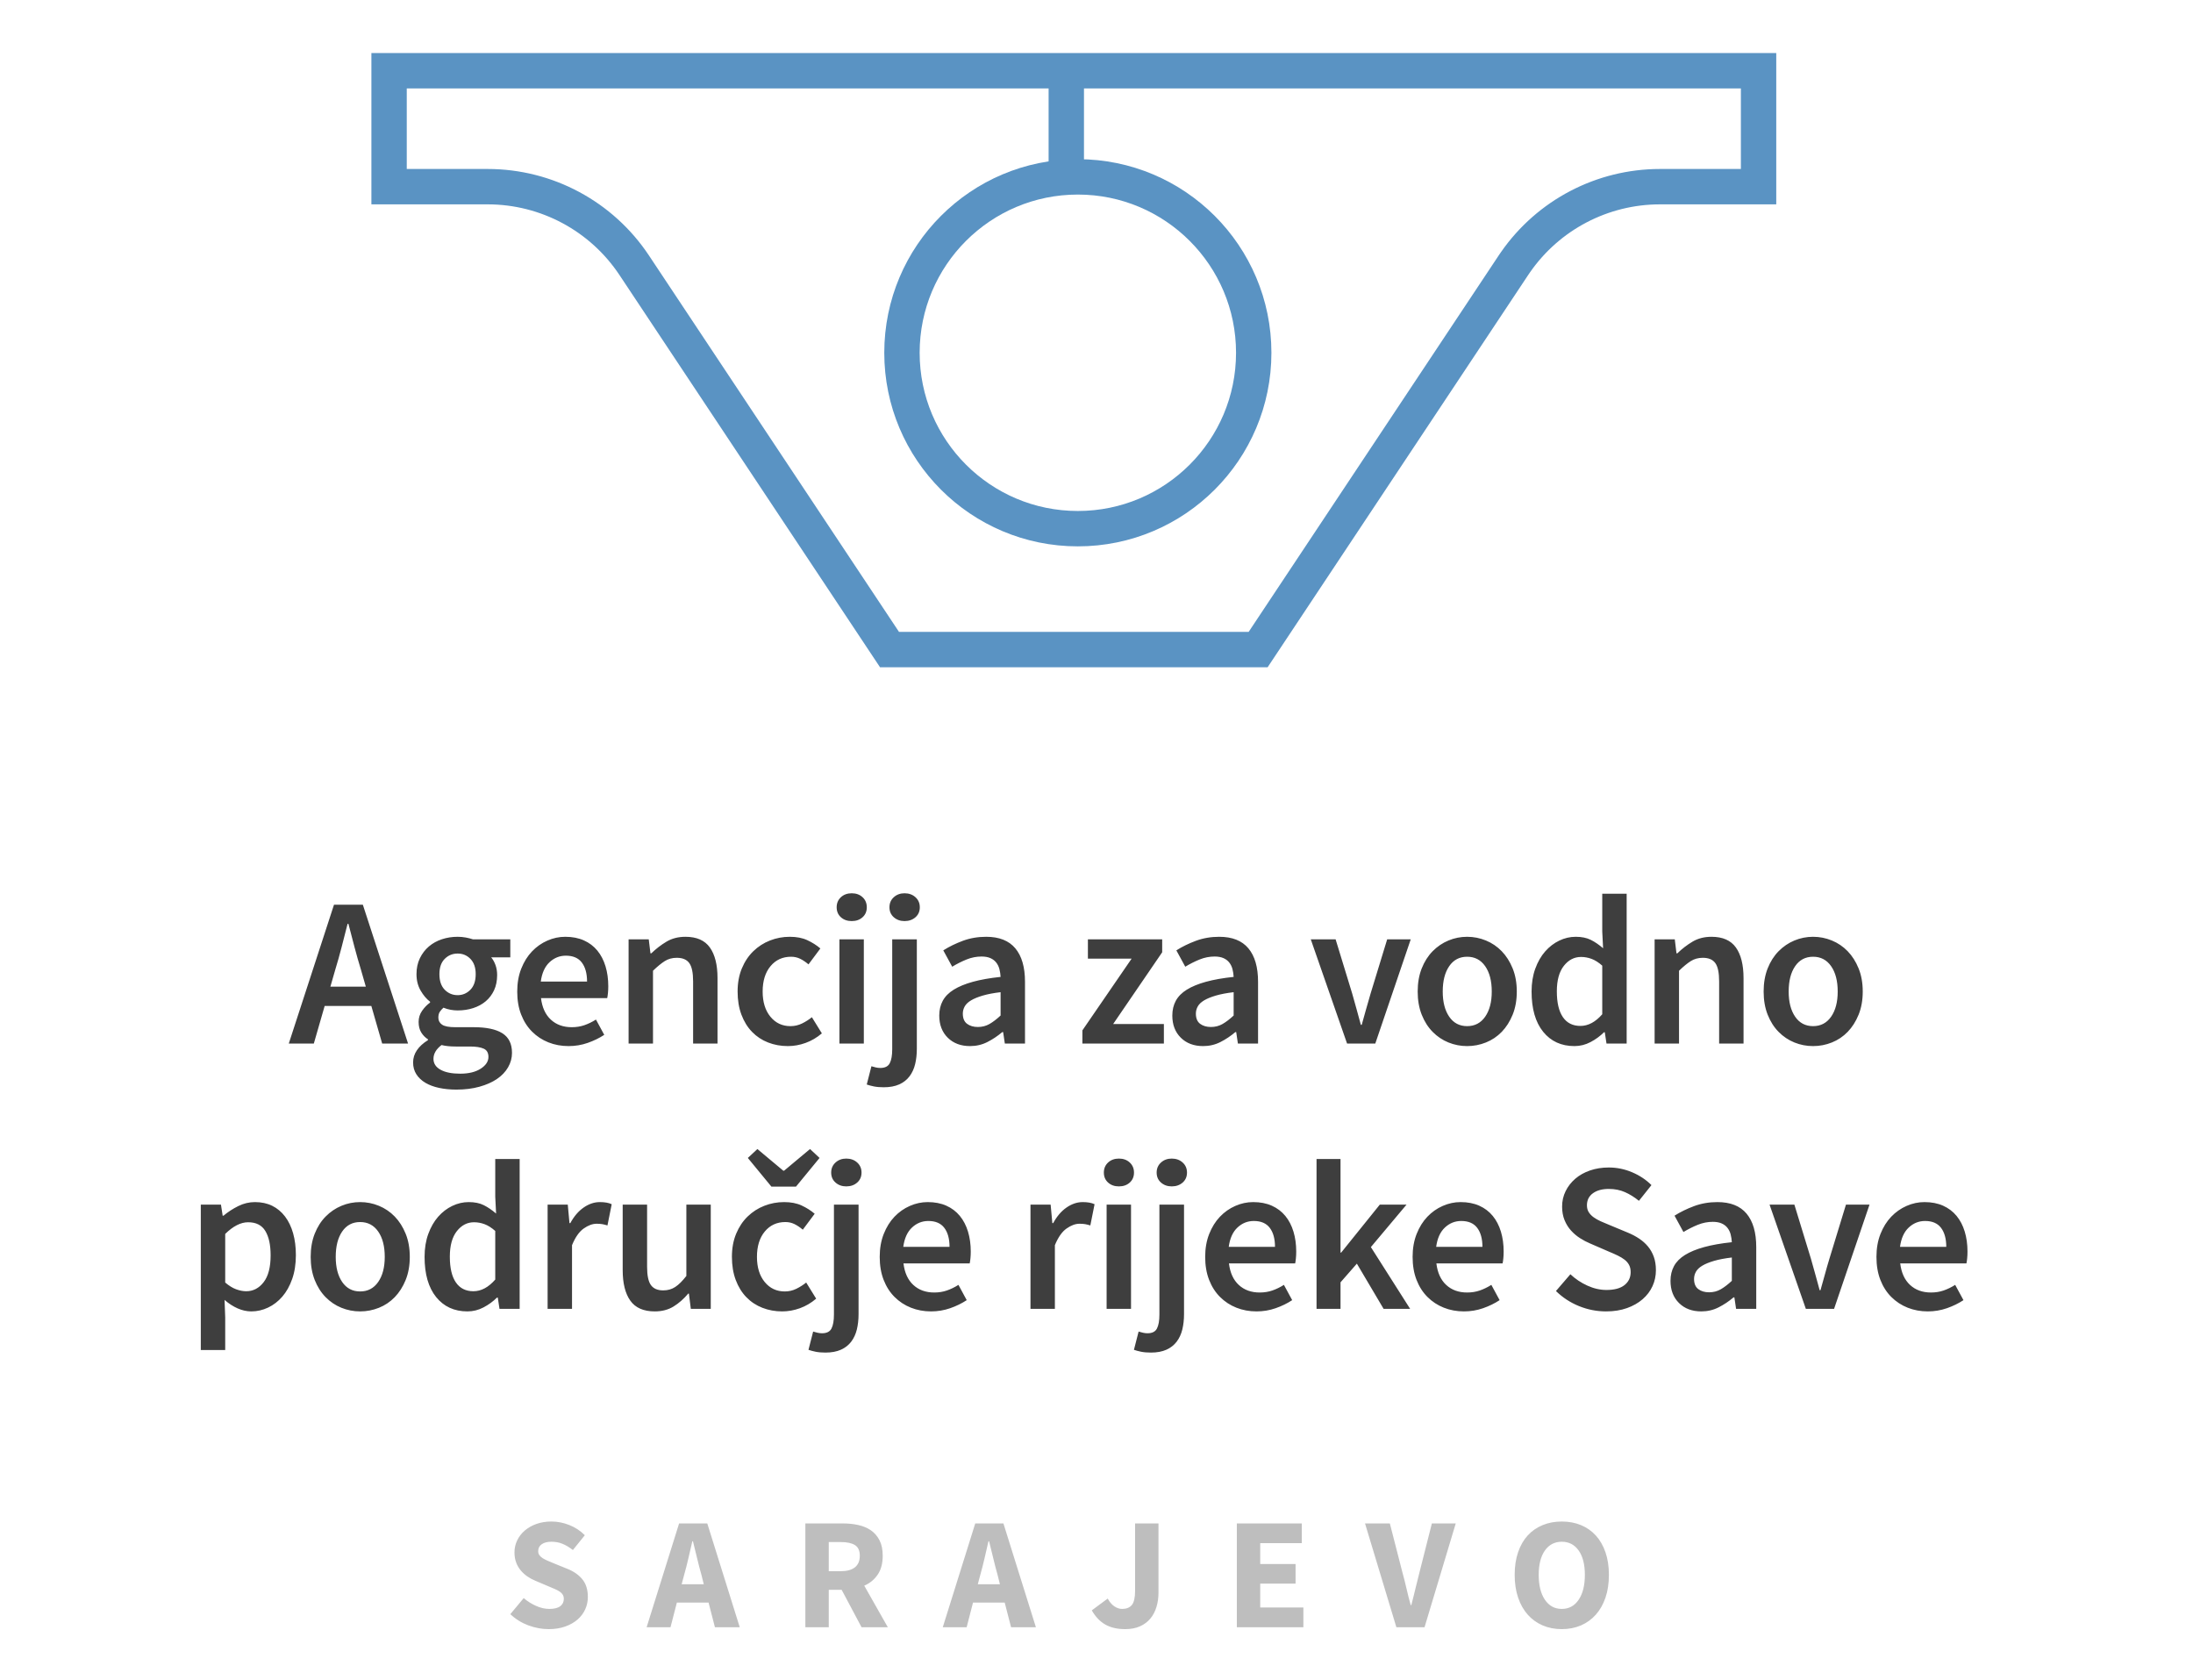
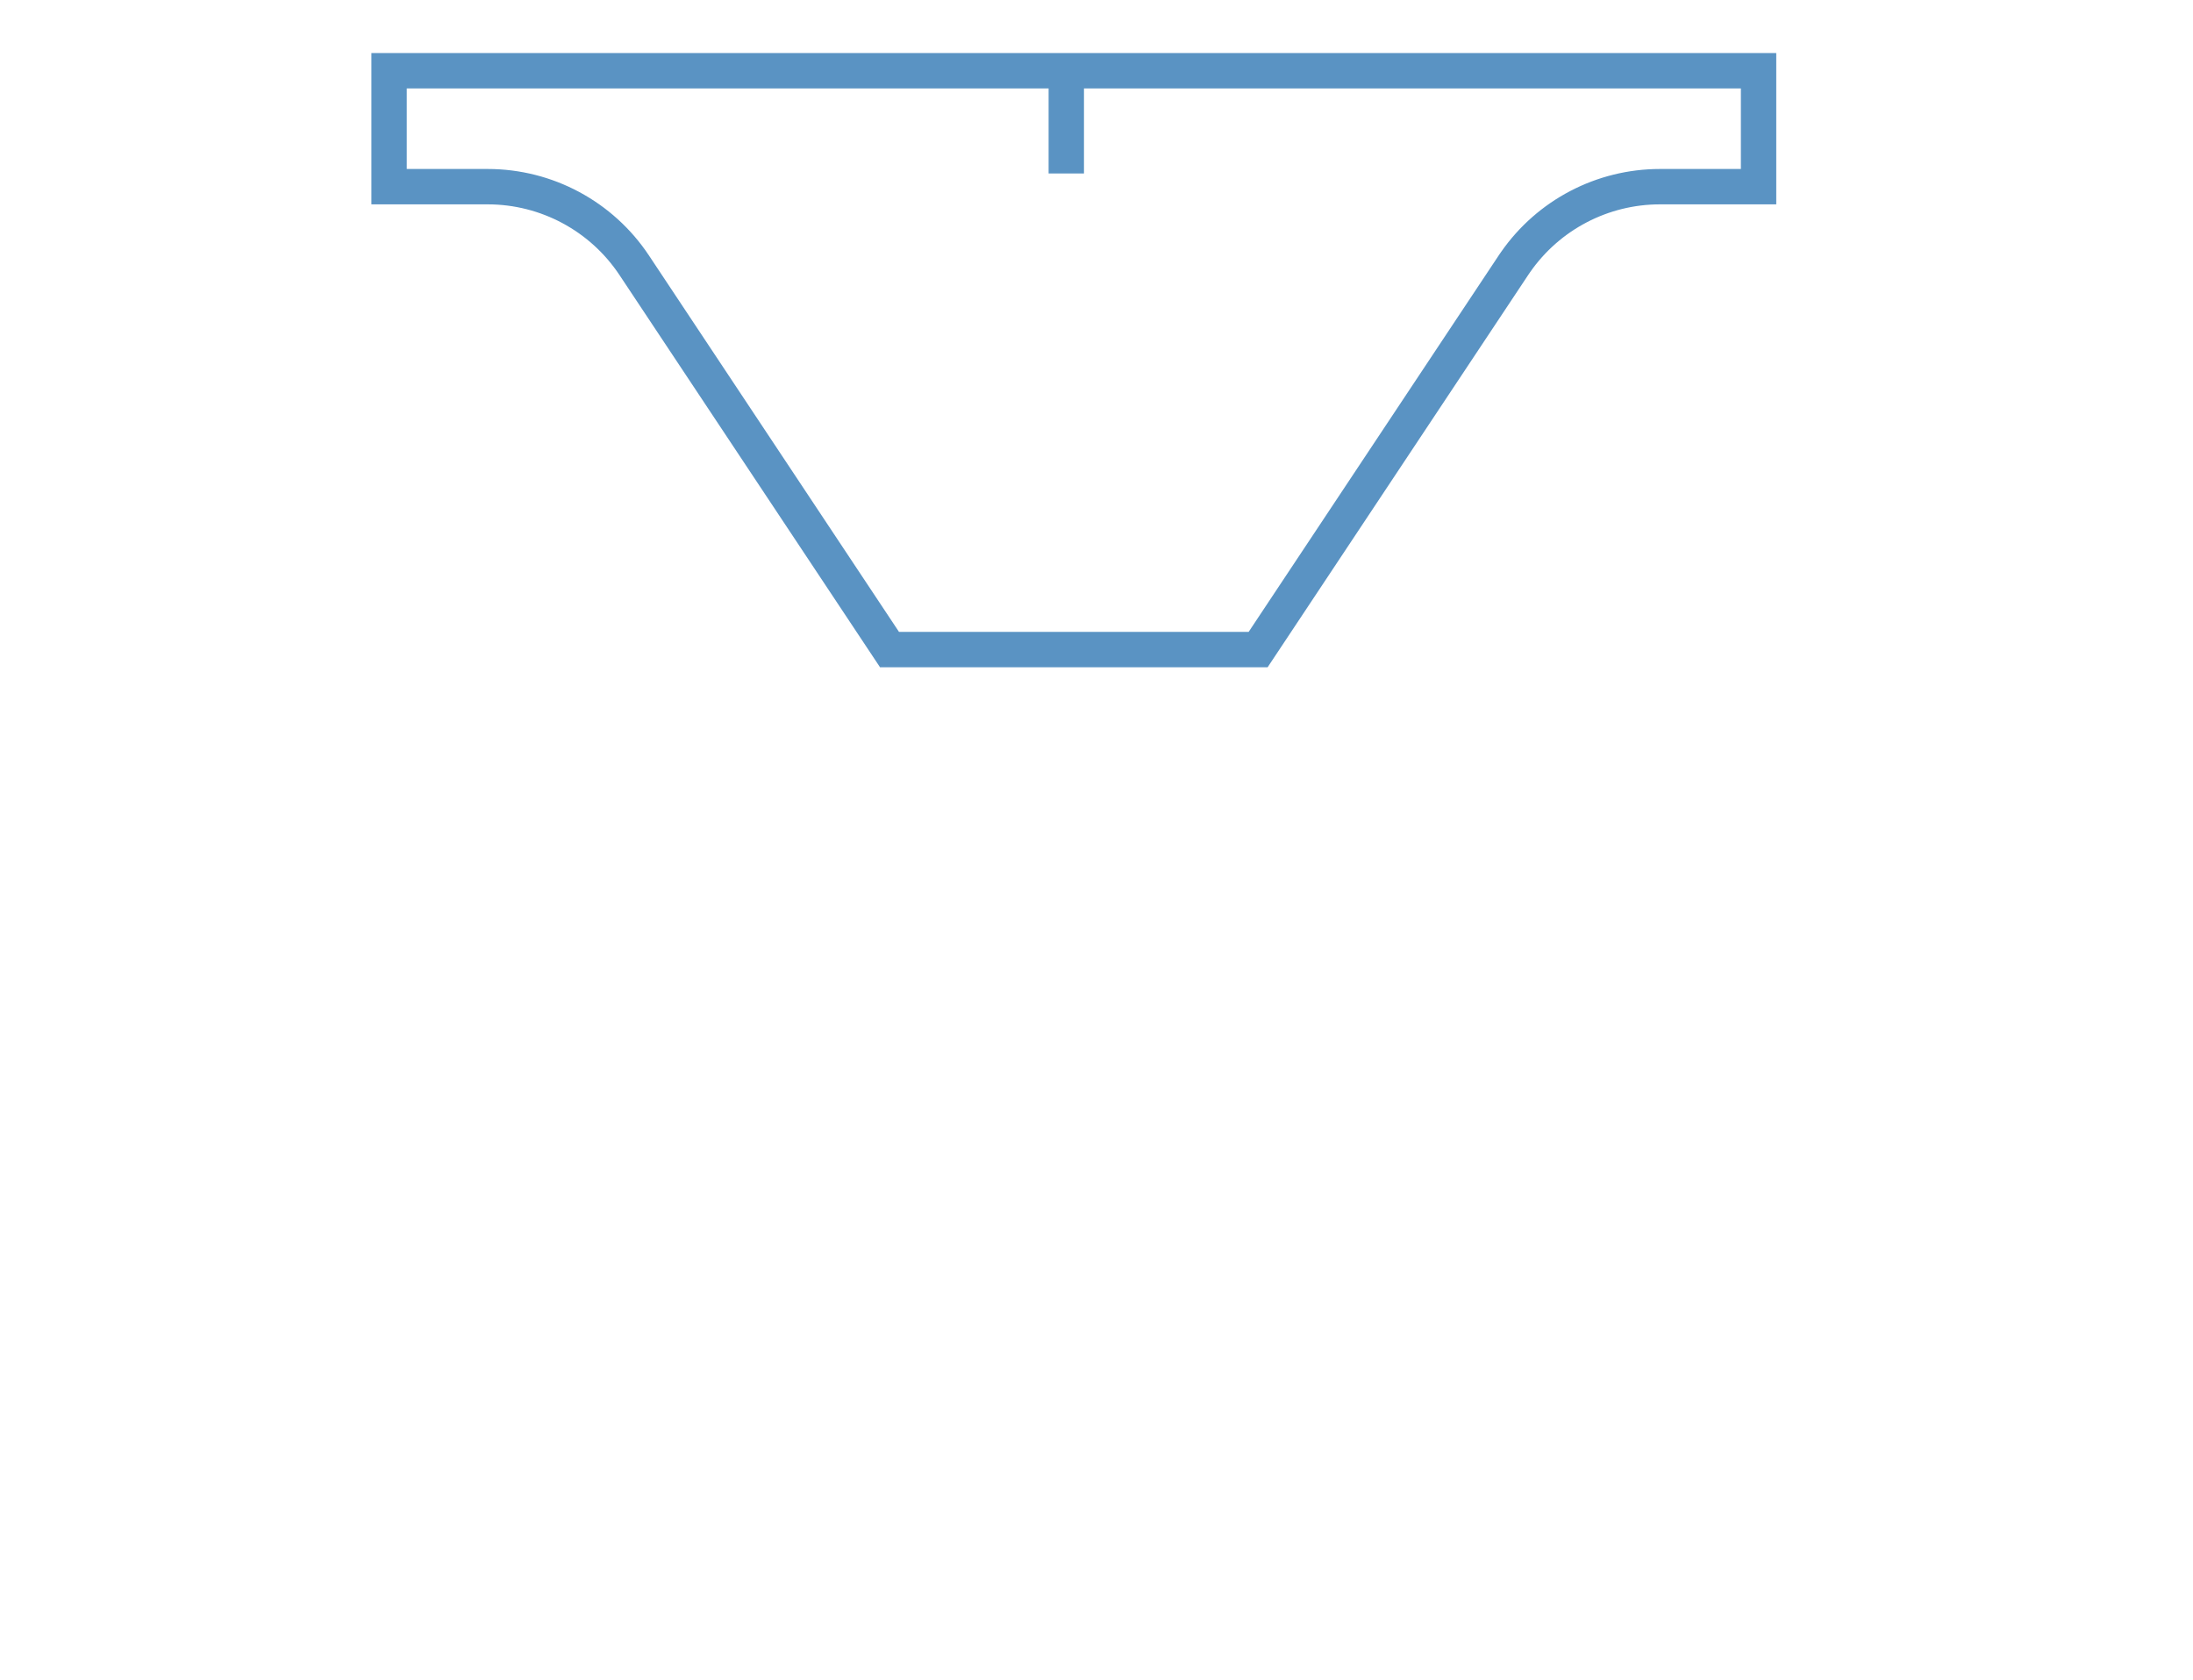
<svg xmlns="http://www.w3.org/2000/svg" width="124px" height="95px" viewBox="0 0 124 95" version="1.1">
  <title>Group 6</title>
  <g id="Page-1" stroke="none" stroke-width="1" fill="none" fill-rule="evenodd">
    <g id="Home-page" transform="translate(-451, -1204)">
      <g id="Group-6" transform="translate(451, 1204)">
-         <rect id="Rectangle" fill="#FFFFFF" x="0" y="0" width="124" height="95" />
        <g id="Logo-Lines-clean" transform="translate(22, 4)" stroke="#5A93C3" stroke-width="2">
-           <circle id="Oval" cx="38.945" cy="15.945" r="9.945" />
          <path d="M28.296,32.725 L13.86,10.996 C12.017,8.222 8.908,6.554 5.577,6.554 L0,6.554 L0,0 L77.436,0 L77.436,6.554 L71.859,6.554 C68.602,6.554 65.557,8.149 63.7,10.813 L63.575,10.996 L49.14,32.725 L28.296,32.725 Z M38.292,0 L38.292,5.806" id="Combined-Shape" />
        </g>
-         <path d="M17.745,59 L18.357,56.876 L20.997,56.876 L21.609,59 L23.073,59 L20.517,51.152 L18.885,51.152 L16.329,59 L17.745,59 Z M20.685,55.784 L18.681,55.784 L18.957,54.824 C19.085,54.408 19.205,53.982 19.317,53.546 C19.429,53.11 19.541,52.672 19.653,52.232 L19.653,52.232 L19.701,52.232 C19.813,52.664 19.927,53.1 20.043,53.54 C20.159,53.98 20.281,54.408 20.409,54.824 L20.409,54.824 L20.685,55.784 Z M25.806,61.604 C26.286,61.604 26.72,61.55 27.108,61.442 C27.496,61.334 27.826,61.188 28.098,61.004 C28.37,60.82 28.58,60.6 28.728,60.344 C28.876,60.088 28.95,59.816 28.95,59.528 C28.95,59.016 28.768,58.646 28.404,58.418 C28.04,58.19 27.502,58.076 26.79,58.076 L26.79,58.076 L25.746,58.076 C25.386,58.076 25.136,58.028 24.996,57.932 C24.856,57.836 24.786,57.704 24.786,57.536 C24.786,57.4 24.812,57.292 24.864,57.212 C24.916,57.132 24.986,57.052 25.074,56.972 C25.21,57.028 25.346,57.068 25.482,57.092 C25.618,57.116 25.75,57.128 25.878,57.128 C26.19,57.128 26.482,57.084 26.754,56.996 C27.026,56.908 27.262,56.78 27.462,56.612 C27.662,56.444 27.82,56.236 27.936,55.988 C28.052,55.74 28.11,55.452 28.11,55.124 C28.11,54.916 28.078,54.726 28.014,54.554 C27.95,54.382 27.87,54.24 27.774,54.128 L27.774,54.128 L28.854,54.128 L28.854,53.108 L26.742,53.108 C26.622,53.068 26.488,53.034 26.34,53.006 C26.192,52.978 26.038,52.964 25.878,52.964 C25.566,52.964 25.27,53.01 24.99,53.102 C24.71,53.194 24.464,53.33 24.252,53.51 C24.04,53.69 23.87,53.912 23.742,54.176 C23.614,54.44 23.55,54.74 23.55,55.076 C23.55,55.428 23.628,55.738 23.784,56.006 C23.94,56.274 24.118,56.484 24.318,56.636 L24.318,56.636 L24.318,56.684 C24.15,56.804 24,56.958 23.868,57.146 C23.736,57.334 23.67,57.544 23.67,57.776 C23.67,58.016 23.72,58.216 23.82,58.376 C23.92,58.536 24.046,58.664 24.198,58.76 L24.198,58.76 L24.198,58.808 C23.926,58.976 23.718,59.166 23.574,59.378 C23.43,59.59 23.358,59.82 23.358,60.068 C23.358,60.324 23.42,60.548 23.544,60.74 C23.668,60.932 23.838,61.092 24.054,61.22 C24.27,61.348 24.528,61.444 24.828,61.508 C25.128,61.572 25.454,61.604 25.806,61.604 Z M25.878,56.264 C25.59,56.264 25.346,56.162 25.146,55.958 C24.946,55.754 24.846,55.46 24.846,55.076 C24.846,54.7 24.946,54.412 25.146,54.212 C25.346,54.012 25.59,53.912 25.878,53.912 C26.166,53.912 26.408,54.014 26.604,54.218 C26.8,54.422 26.898,54.708 26.898,55.076 C26.898,55.46 26.798,55.754 26.598,55.958 C26.398,56.162 26.158,56.264 25.878,56.264 Z M26.022,60.704 C25.55,60.704 25.18,60.63 24.912,60.482 C24.644,60.334 24.51,60.128 24.51,59.864 C24.51,59.576 24.662,59.316 24.966,59.084 C25.182,59.14 25.45,59.168 25.77,59.168 L25.77,59.168 L26.574,59.168 C26.91,59.168 27.168,59.208 27.348,59.288 C27.528,59.368 27.618,59.524 27.618,59.756 C27.618,60.012 27.472,60.234 27.18,60.422 C26.888,60.61 26.502,60.704 26.022,60.704 Z M32.15,59.144 C32.526,59.144 32.886,59.084 33.23,58.964 C33.574,58.844 33.886,58.692 34.166,58.508 L34.166,58.508 L33.698,57.644 C33.482,57.78 33.264,57.886 33.044,57.962 C32.824,58.038 32.586,58.076 32.33,58.076 C31.85,58.076 31.456,57.934 31.148,57.65 C30.84,57.366 30.654,56.96 30.59,56.432 L30.59,56.432 L34.334,56.432 C34.35,56.36 34.364,56.264 34.376,56.144 C34.388,56.024 34.394,55.896 34.394,55.76 C34.394,55.352 34.342,54.976 34.238,54.632 C34.134,54.288 33.98,53.992 33.776,53.744 C33.572,53.496 33.318,53.304 33.014,53.168 C32.71,53.032 32.358,52.964 31.958,52.964 C31.614,52.964 31.278,53.036 30.95,53.18 C30.622,53.324 30.332,53.528 30.08,53.792 C29.828,54.056 29.626,54.38 29.474,54.764 C29.322,55.148 29.246,55.58 29.246,56.06 C29.246,56.548 29.32,56.982 29.468,57.362 C29.616,57.742 29.822,58.064 30.086,58.328 C30.35,58.592 30.658,58.794 31.01,58.934 C31.362,59.074 31.742,59.144 32.15,59.144 Z M33.194,55.496 L30.578,55.496 C30.642,55.016 30.806,54.652 31.07,54.404 C31.334,54.156 31.642,54.032 31.994,54.032 C32.402,54.032 32.704,54.162 32.9,54.422 C33.096,54.682 33.194,55.04 33.194,55.496 L33.194,55.496 Z M36.923,59 L36.923,54.884 C37.171,54.644 37.393,54.462 37.589,54.338 C37.785,54.214 38.011,54.152 38.267,54.152 C38.595,54.152 38.831,54.252 38.975,54.452 C39.119,54.652 39.191,54.996 39.191,55.484 L39.191,55.484 L39.191,59 L40.571,59 L40.571,55.304 C40.571,54.552 40.427,53.974 40.139,53.57 C39.851,53.166 39.391,52.964 38.759,52.964 C38.351,52.964 37.993,53.056 37.685,53.24 C37.377,53.424 37.091,53.644 36.827,53.9 L36.827,53.9 L36.779,53.9 L36.683,53.108 L35.543,53.108 L35.543,59 L36.923,59 Z M44.551,59.144 C44.887,59.144 45.221,59.084 45.553,58.964 C45.885,58.844 46.191,58.664 46.471,58.424 L46.471,58.424 L45.907,57.512 C45.739,57.648 45.553,57.766 45.349,57.866 C45.145,57.966 44.927,58.016 44.695,58.016 C44.231,58.016 43.853,57.838 43.561,57.482 C43.269,57.126 43.123,56.652 43.123,56.06 C43.123,55.46 43.271,54.982 43.567,54.626 C43.863,54.27 44.251,54.092 44.731,54.092 C44.915,54.092 45.085,54.13 45.241,54.206 C45.397,54.282 45.555,54.388 45.715,54.524 L45.715,54.524 L46.387,53.624 C46.171,53.44 45.925,53.284 45.649,53.156 C45.373,53.028 45.043,52.964 44.659,52.964 C44.267,52.964 43.893,53.034 43.537,53.174 C43.181,53.314 42.867,53.516 42.595,53.78 C42.323,54.044 42.107,54.368 41.947,54.752 C41.787,55.136 41.707,55.572 41.707,56.06 C41.707,56.548 41.779,56.984 41.923,57.368 C42.067,57.752 42.267,58.076 42.523,58.34 C42.779,58.604 43.081,58.804 43.429,58.94 C43.777,59.076 44.151,59.144 44.551,59.144 Z M48.16,52.076 C48.408,52.076 48.612,52.004 48.772,51.86 C48.932,51.716 49.012,51.528 49.012,51.296 C49.012,51.064 48.932,50.874 48.772,50.726 C48.612,50.578 48.408,50.504 48.16,50.504 C47.912,50.504 47.708,50.578 47.548,50.726 C47.388,50.874 47.308,51.064 47.308,51.296 C47.308,51.528 47.388,51.716 47.548,51.86 C47.708,52.004 47.912,52.076 48.16,52.076 Z M48.844,59 L48.844,53.108 L47.464,53.108 L47.464,59 L48.844,59 Z M51.145,52.076 C51.393,52.076 51.599,52.004 51.763,51.86 C51.927,51.716 52.009,51.528 52.009,51.296 C52.009,51.064 51.927,50.874 51.763,50.726 C51.599,50.578 51.393,50.504 51.145,50.504 C50.905,50.504 50.703,50.578 50.539,50.726 C50.375,50.874 50.293,51.064 50.293,51.296 C50.293,51.528 50.375,51.716 50.539,51.86 C50.703,52.004 50.905,52.076 51.145,52.076 Z M49.969,61.472 C50.313,61.472 50.605,61.418 50.845,61.31 C51.085,61.202 51.279,61.05 51.427,60.854 C51.575,60.658 51.681,60.428 51.745,60.164 C51.809,59.9 51.841,59.612 51.841,59.3 L51.841,59.3 L51.841,53.108 L50.449,53.108 L50.449,59.324 C50.449,59.668 50.403,59.93 50.311,60.11 C50.219,60.29 50.041,60.38 49.777,60.38 C49.689,60.38 49.603,60.37 49.519,60.35 C49.435,60.33 49.353,60.308 49.273,60.284 L49.273,60.284 L49.009,61.316 C49.121,61.356 49.255,61.392 49.411,61.424 C49.567,61.456 49.753,61.472 49.969,61.472 Z M54.849,59.144 C55.201,59.144 55.527,59.068 55.827,58.916 C56.127,58.764 56.409,58.576 56.673,58.352 L56.673,58.352 L56.721,58.352 L56.817,59 L57.957,59 L57.957,55.508 C57.957,54.684 57.775,54.054 57.411,53.618 C57.047,53.182 56.497,52.964 55.761,52.964 C55.289,52.964 54.849,53.04 54.441,53.192 C54.033,53.344 53.665,53.524 53.337,53.732 L53.337,53.732 L53.841,54.656 C54.105,54.496 54.375,54.36 54.651,54.248 C54.927,54.136 55.209,54.08 55.497,54.08 C55.697,54.08 55.865,54.11 56.001,54.17 C56.137,54.23 56.247,54.314 56.331,54.422 C56.415,54.53 56.475,54.654 56.511,54.794 C56.547,54.934 56.569,55.08 56.577,55.232 C55.969,55.296 55.447,55.388 55.011,55.508 C54.575,55.628 54.215,55.776 53.931,55.952 C53.647,56.128 53.439,56.338 53.307,56.582 C53.175,56.826 53.109,57.104 53.109,57.416 C53.109,57.936 53.269,58.354 53.589,58.67 C53.909,58.986 54.329,59.144 54.849,59.144 Z M55.293,58.064 C55.045,58.064 54.841,58.004 54.681,57.884 C54.521,57.764 54.441,57.572 54.441,57.308 C54.441,57.164 54.477,57.028 54.549,56.9 C54.621,56.772 54.741,56.658 54.909,56.558 C55.077,56.458 55.297,56.368 55.569,56.288 C55.841,56.208 56.177,56.144 56.577,56.096 L56.577,56.096 L56.577,57.416 C56.353,57.624 56.143,57.784 55.947,57.896 C55.751,58.008 55.533,58.064 55.293,58.064 Z M65.81,59 L65.81,57.896 L62.942,57.896 L65.714,53.84 L65.714,53.108 L61.514,53.108 L61.514,54.2 L63.986,54.2 L61.202,58.256 L61.202,59 L65.81,59 Z M68.027,59.144 C68.379,59.144 68.705,59.068 69.005,58.916 C69.305,58.764 69.587,58.576 69.851,58.352 L69.851,58.352 L69.899,58.352 L69.995,59 L71.135,59 L71.135,55.508 C71.135,54.684 70.953,54.054 70.589,53.618 C70.225,53.182 69.675,52.964 68.939,52.964 C68.467,52.964 68.027,53.04 67.619,53.192 C67.211,53.344 66.843,53.524 66.515,53.732 L66.515,53.732 L67.019,54.656 C67.283,54.496 67.553,54.36 67.829,54.248 C68.105,54.136 68.387,54.08 68.675,54.08 C68.875,54.08 69.043,54.11 69.179,54.17 C69.315,54.23 69.425,54.314 69.509,54.422 C69.593,54.53 69.653,54.654 69.689,54.794 C69.725,54.934 69.747,55.08 69.755,55.232 C69.147,55.296 68.625,55.388 68.189,55.508 C67.753,55.628 67.393,55.776 67.109,55.952 C66.825,56.128 66.617,56.338 66.485,56.582 C66.353,56.826 66.287,57.104 66.287,57.416 C66.287,57.936 66.447,58.354 66.767,58.67 C67.087,58.986 67.507,59.144 68.027,59.144 Z M68.471,58.064 C68.223,58.064 68.019,58.004 67.859,57.884 C67.699,57.764 67.619,57.572 67.619,57.308 C67.619,57.164 67.655,57.028 67.727,56.9 C67.799,56.772 67.919,56.658 68.087,56.558 C68.255,56.458 68.475,56.368 68.747,56.288 C69.019,56.208 69.355,56.144 69.755,56.096 L69.755,56.096 L69.755,57.416 C69.531,57.624 69.321,57.784 69.125,57.896 C68.929,58.008 68.711,58.064 68.471,58.064 Z M77.764,59 L79.768,53.108 L78.436,53.108 L77.5,56.168 C77.412,56.456 77.328,56.748 77.248,57.044 C77.168,57.34 77.084,57.64 76.996,57.944 L76.996,57.944 L76.948,57.944 C76.868,57.64 76.786,57.34 76.702,57.044 C76.618,56.748 76.536,56.456 76.456,56.168 L76.456,56.168 L75.52,53.108 L74.116,53.108 L76.168,59 L77.764,59 Z M82.957,59.144 C83.325,59.144 83.679,59.076 84.019,58.94 C84.359,58.804 84.657,58.604 84.913,58.34 C85.169,58.076 85.375,57.752 85.531,57.368 C85.687,56.984 85.765,56.548 85.765,56.06 C85.765,55.572 85.687,55.136 85.531,54.752 C85.375,54.368 85.169,54.044 84.913,53.78 C84.657,53.516 84.359,53.314 84.019,53.174 C83.679,53.034 83.325,52.964 82.957,52.964 C82.589,52.964 82.237,53.034 81.901,53.174 C81.565,53.314 81.267,53.516 81.007,53.78 C80.747,54.044 80.541,54.368 80.389,54.752 C80.237,55.136 80.161,55.572 80.161,56.06 C80.161,56.548 80.237,56.984 80.389,57.368 C80.541,57.752 80.747,58.076 81.007,58.34 C81.267,58.604 81.565,58.804 81.901,58.94 C82.237,59.076 82.589,59.144 82.957,59.144 Z M82.957,58.016 C82.525,58.016 82.187,57.838 81.943,57.482 C81.699,57.126 81.577,56.652 81.577,56.06 C81.577,55.46 81.699,54.982 81.943,54.626 C82.187,54.27 82.525,54.092 82.957,54.092 C83.389,54.092 83.729,54.27 83.977,54.626 C84.225,54.982 84.349,55.46 84.349,56.06 C84.349,56.652 84.225,57.126 83.977,57.482 C83.729,57.838 83.389,58.016 82.957,58.016 Z M89.025,59.144 C89.345,59.144 89.649,59.068 89.937,58.916 C90.225,58.764 90.477,58.58 90.693,58.364 L90.693,58.364 L90.741,58.364 L90.837,59 L91.977,59 L91.977,50.528 L90.597,50.528 L90.597,52.664 L90.645,53.612 C90.413,53.412 90.181,53.254 89.949,53.138 C89.717,53.022 89.433,52.964 89.097,52.964 C88.777,52.964 88.467,53.036 88.167,53.18 C87.867,53.324 87.601,53.528 87.369,53.792 C87.137,54.056 86.951,54.38 86.811,54.764 C86.671,55.148 86.601,55.58 86.601,56.06 C86.601,57.036 86.819,57.794 87.255,58.334 C87.691,58.874 88.281,59.144 89.025,59.144 Z M89.361,58.004 C88.929,58.004 88.599,57.838 88.371,57.506 C88.143,57.174 88.029,56.688 88.029,56.048 C88.029,55.424 88.161,54.944 88.425,54.608 C88.689,54.272 89.013,54.104 89.397,54.104 C89.597,54.104 89.795,54.14 89.991,54.212 C90.187,54.284 90.389,54.412 90.597,54.596 L90.597,54.596 L90.597,57.344 C90.213,57.784 89.801,58.004 89.361,58.004 Z M94.938,59 L94.938,54.884 C95.186,54.644 95.408,54.462 95.604,54.338 C95.8,54.214 96.026,54.152 96.282,54.152 C96.61,54.152 96.846,54.252 96.99,54.452 C97.134,54.652 97.206,54.996 97.206,55.484 L97.206,55.484 L97.206,59 L98.586,59 L98.586,55.304 C98.586,54.552 98.442,53.974 98.154,53.57 C97.866,53.166 97.406,52.964 96.774,52.964 C96.366,52.964 96.008,53.056 95.7,53.24 C95.392,53.424 95.106,53.644 94.842,53.9 L94.842,53.9 L94.794,53.9 L94.698,53.108 L93.558,53.108 L93.558,59 L94.938,59 Z M102.518,59.144 C102.886,59.144 103.24,59.076 103.58,58.94 C103.92,58.804 104.218,58.604 104.474,58.34 C104.73,58.076 104.936,57.752 105.092,57.368 C105.248,56.984 105.326,56.548 105.326,56.06 C105.326,55.572 105.248,55.136 105.092,54.752 C104.936,54.368 104.73,54.044 104.474,53.78 C104.218,53.516 103.92,53.314 103.58,53.174 C103.24,53.034 102.886,52.964 102.518,52.964 C102.15,52.964 101.798,53.034 101.462,53.174 C101.126,53.314 100.828,53.516 100.568,53.78 C100.308,54.044 100.102,54.368 99.95,54.752 C99.798,55.136 99.722,55.572 99.722,56.06 C99.722,56.548 99.798,56.984 99.95,57.368 C100.102,57.752 100.308,58.076 100.568,58.34 C100.828,58.604 101.126,58.804 101.462,58.94 C101.798,59.076 102.15,59.144 102.518,59.144 Z M102.518,58.016 C102.086,58.016 101.748,57.838 101.504,57.482 C101.26,57.126 101.138,56.652 101.138,56.06 C101.138,55.46 101.26,54.982 101.504,54.626 C101.748,54.27 102.086,54.092 102.518,54.092 C102.95,54.092 103.29,54.27 103.538,54.626 C103.786,54.982 103.91,55.46 103.91,56.06 C103.91,56.652 103.786,57.126 103.538,57.482 C103.29,57.838 102.95,58.016 102.518,58.016 Z M12.734,76.328 L12.734,74.48 L12.698,73.496 C12.938,73.704 13.186,73.864 13.442,73.976 C13.698,74.088 13.954,74.144 14.21,74.144 C14.538,74.144 14.854,74.072 15.158,73.928 C15.462,73.784 15.73,73.578 15.962,73.31 C16.194,73.042 16.38,72.71 16.52,72.314 C16.66,71.918 16.73,71.468 16.73,70.964 C16.73,70.508 16.678,70.096 16.574,69.728 C16.47,69.36 16.318,69.044 16.118,68.78 C15.918,68.516 15.676,68.314 15.392,68.174 C15.108,68.034 14.782,67.964 14.414,67.964 C14.086,67.964 13.77,68.04 13.466,68.192 C13.162,68.344 12.886,68.524 12.638,68.732 L12.638,68.732 L12.59,68.732 L12.494,68.108 L11.354,68.108 L11.354,76.328 L12.734,76.328 Z M13.922,73.004 C13.746,73.004 13.558,72.968 13.358,72.896 C13.158,72.824 12.95,72.696 12.734,72.512 L12.734,72.512 L12.734,69.764 C13.182,69.324 13.614,69.104 14.03,69.104 C14.478,69.104 14.802,69.268 15.002,69.596 C15.202,69.924 15.302,70.384 15.302,70.976 C15.302,71.648 15.17,72.154 14.906,72.494 C14.642,72.834 14.314,73.004 13.922,73.004 Z M20.363,74.144 C20.731,74.144 21.085,74.076 21.425,73.94 C21.765,73.804 22.063,73.604 22.319,73.34 C22.575,73.076 22.781,72.752 22.937,72.368 C23.093,71.984 23.171,71.548 23.171,71.06 C23.171,70.572 23.093,70.136 22.937,69.752 C22.781,69.368 22.575,69.044 22.319,68.78 C22.063,68.516 21.765,68.314 21.425,68.174 C21.085,68.034 20.731,67.964 20.363,67.964 C19.995,67.964 19.643,68.034 19.307,68.174 C18.971,68.314 18.673,68.516 18.413,68.78 C18.153,69.044 17.947,69.368 17.795,69.752 C17.643,70.136 17.567,70.572 17.567,71.06 C17.567,71.548 17.643,71.984 17.795,72.368 C17.947,72.752 18.153,73.076 18.413,73.34 C18.673,73.604 18.971,73.804 19.307,73.94 C19.643,74.076 19.995,74.144 20.363,74.144 Z M20.363,73.016 C19.931,73.016 19.593,72.838 19.349,72.482 C19.105,72.126 18.983,71.652 18.983,71.06 C18.983,70.46 19.105,69.982 19.349,69.626 C19.593,69.27 19.931,69.092 20.363,69.092 C20.795,69.092 21.135,69.27 21.383,69.626 C21.631,69.982 21.755,70.46 21.755,71.06 C21.755,71.652 21.631,72.126 21.383,72.482 C21.135,72.838 20.795,73.016 20.363,73.016 Z M26.431,74.144 C26.751,74.144 27.055,74.068 27.343,73.916 C27.631,73.764 27.883,73.58 28.099,73.364 L28.099,73.364 L28.147,73.364 L28.243,74 L29.383,74 L29.383,65.528 L28.003,65.528 L28.003,67.664 L28.051,68.612 C27.819,68.412 27.587,68.254 27.355,68.138 C27.123,68.022 26.839,67.964 26.503,67.964 C26.183,67.964 25.873,68.036 25.573,68.18 C25.273,68.324 25.007,68.528 24.775,68.792 C24.543,69.056 24.357,69.38 24.217,69.764 C24.077,70.148 24.007,70.58 24.007,71.06 C24.007,72.036 24.225,72.794 24.661,73.334 C25.097,73.874 25.687,74.144 26.431,74.144 Z M26.767,73.004 C26.335,73.004 26.005,72.838 25.777,72.506 C25.549,72.174 25.435,71.688 25.435,71.048 C25.435,70.424 25.567,69.944 25.831,69.608 C26.095,69.272 26.419,69.104 26.803,69.104 C27.003,69.104 27.201,69.14 27.397,69.212 C27.593,69.284 27.795,69.412 28.003,69.596 L28.003,69.596 L28.003,72.344 C27.619,72.784 27.207,73.004 26.767,73.004 Z M32.344,74 L32.344,70.4 C32.528,69.952 32.748,69.638 33.004,69.458 C33.26,69.278 33.504,69.188 33.736,69.188 C33.864,69.188 33.972,69.196 34.06,69.212 C34.148,69.228 34.244,69.252 34.348,69.284 L34.348,69.284 L34.588,68.084 C34.42,68.004 34.196,67.964 33.916,67.964 C33.604,67.964 33.3,68.066 33.004,68.27 C32.708,68.474 32.456,68.768 32.248,69.152 L32.248,69.152 L32.2,69.152 L32.104,68.108 L30.964,68.108 L30.964,74 L32.344,74 Z M37.021,74.144 C37.429,74.144 37.783,74.052 38.083,73.868 C38.383,73.684 38.661,73.44 38.917,73.136 L38.917,73.136 L38.953,73.136 L39.061,74 L40.189,74 L40.189,68.108 L38.809,68.108 L38.809,72.14 C38.585,72.428 38.375,72.636 38.179,72.764 C37.983,72.892 37.757,72.956 37.501,72.956 C37.181,72.956 36.949,72.856 36.805,72.656 C36.661,72.456 36.589,72.112 36.589,71.624 L36.589,71.624 L36.589,68.108 L35.209,68.108 L35.209,71.804 C35.209,72.556 35.353,73.134 35.641,73.538 C35.929,73.942 36.389,74.144 37.021,74.144 Z M45.009,67.088 L46.341,65.468 L45.801,64.964 L44.337,66.188 L44.289,66.188 L42.825,64.964 L42.285,65.468 L43.617,67.088 L45.009,67.088 Z M44.229,74.144 C44.565,74.144 44.899,74.084 45.231,73.964 C45.563,73.844 45.869,73.664 46.149,73.424 L46.149,73.424 L45.585,72.512 C45.417,72.648 45.231,72.766 45.027,72.866 C44.823,72.966 44.605,73.016 44.373,73.016 C43.909,73.016 43.531,72.838 43.239,72.482 C42.947,72.126 42.801,71.652 42.801,71.06 C42.801,70.46 42.949,69.982 43.245,69.626 C43.541,69.27 43.929,69.092 44.409,69.092 C44.593,69.092 44.763,69.13 44.919,69.206 C45.075,69.282 45.233,69.388 45.393,69.524 L45.393,69.524 L46.065,68.624 C45.849,68.44 45.603,68.284 45.327,68.156 C45.051,68.028 44.721,67.964 44.337,67.964 C43.945,67.964 43.571,68.034 43.215,68.174 C42.859,68.314 42.545,68.516 42.273,68.78 C42.001,69.044 41.785,69.368 41.625,69.752 C41.465,70.136 41.385,70.572 41.385,71.06 C41.385,71.548 41.457,71.984 41.601,72.368 C41.745,72.752 41.945,73.076 42.201,73.34 C42.457,73.604 42.759,73.804 43.107,73.94 C43.455,74.076 43.829,74.144 44.229,74.144 Z M47.85,67.076 C48.098,67.076 48.304,67.004 48.468,66.86 C48.632,66.716 48.714,66.528 48.714,66.296 C48.714,66.064 48.632,65.874 48.468,65.726 C48.304,65.578 48.098,65.504 47.85,65.504 C47.61,65.504 47.408,65.578 47.244,65.726 C47.08,65.874 46.998,66.064 46.998,66.296 C46.998,66.528 47.08,66.716 47.244,66.86 C47.408,67.004 47.61,67.076 47.85,67.076 Z M46.674,76.472 C47.018,76.472 47.31,76.418 47.55,76.31 C47.79,76.202 47.984,76.05 48.132,75.854 C48.28,75.658 48.386,75.428 48.45,75.164 C48.514,74.9 48.546,74.612 48.546,74.3 L48.546,74.3 L48.546,68.108 L47.154,68.108 L47.154,74.324 C47.154,74.668 47.108,74.93 47.016,75.11 C46.924,75.29 46.746,75.38 46.482,75.38 C46.394,75.38 46.308,75.37 46.224,75.35 C46.14,75.33 46.058,75.308 45.978,75.284 L45.978,75.284 L45.714,76.316 C45.826,76.356 45.96,76.392 46.116,76.424 C46.272,76.456 46.458,76.472 46.674,76.472 Z M52.646,74.144 C53.022,74.144 53.382,74.084 53.726,73.964 C54.07,73.844 54.382,73.692 54.662,73.508 L54.662,73.508 L54.194,72.644 C53.978,72.78 53.76,72.886 53.54,72.962 C53.32,73.038 53.082,73.076 52.826,73.076 C52.346,73.076 51.952,72.934 51.644,72.65 C51.336,72.366 51.15,71.96 51.086,71.432 L51.086,71.432 L54.83,71.432 C54.846,71.36 54.86,71.264 54.872,71.144 C54.884,71.024 54.89,70.896 54.89,70.76 C54.89,70.352 54.838,69.976 54.734,69.632 C54.63,69.288 54.476,68.992 54.272,68.744 C54.068,68.496 53.814,68.304 53.51,68.168 C53.206,68.032 52.854,67.964 52.454,67.964 C52.11,67.964 51.774,68.036 51.446,68.18 C51.118,68.324 50.828,68.528 50.576,68.792 C50.324,69.056 50.122,69.38 49.97,69.764 C49.818,70.148 49.742,70.58 49.742,71.06 C49.742,71.548 49.816,71.982 49.964,72.362 C50.112,72.742 50.318,73.064 50.582,73.328 C50.846,73.592 51.154,73.794 51.506,73.934 C51.858,74.074 52.238,74.144 52.646,74.144 Z M53.69,70.496 L51.074,70.496 C51.138,70.016 51.302,69.652 51.566,69.404 C51.83,69.156 52.138,69.032 52.49,69.032 C52.898,69.032 53.2,69.162 53.396,69.422 C53.592,69.682 53.69,70.04 53.69,70.496 L53.69,70.496 Z M59.647,74 L59.647,70.4 C59.831,69.952 60.051,69.638 60.307,69.458 C60.563,69.278 60.807,69.188 61.039,69.188 C61.167,69.188 61.275,69.196 61.363,69.212 C61.451,69.228 61.547,69.252 61.651,69.284 L61.651,69.284 L61.891,68.084 C61.723,68.004 61.499,67.964 61.219,67.964 C60.907,67.964 60.603,68.066 60.307,68.27 C60.011,68.474 59.759,68.768 59.551,69.152 L59.551,69.152 L59.503,69.152 L59.407,68.108 L58.267,68.108 L58.267,74 L59.647,74 Z M63.268,67.076 C63.516,67.076 63.72,67.004 63.88,66.86 C64.04,66.716 64.12,66.528 64.12,66.296 C64.12,66.064 64.04,65.874 63.88,65.726 C63.72,65.578 63.516,65.504 63.268,65.504 C63.02,65.504 62.816,65.578 62.656,65.726 C62.496,65.874 62.416,66.064 62.416,66.296 C62.416,66.528 62.496,66.716 62.656,66.86 C62.816,67.004 63.02,67.076 63.268,67.076 Z M63.952,74 L63.952,68.108 L62.572,68.108 L62.572,74 L63.952,74 Z M66.253,67.076 C66.501,67.076 66.707,67.004 66.871,66.86 C67.035,66.716 67.117,66.528 67.117,66.296 C67.117,66.064 67.035,65.874 66.871,65.726 C66.707,65.578 66.501,65.504 66.253,65.504 C66.013,65.504 65.811,65.578 65.647,65.726 C65.483,65.874 65.401,66.064 65.401,66.296 C65.401,66.528 65.483,66.716 65.647,66.86 C65.811,67.004 66.013,67.076 66.253,67.076 Z M65.077,76.472 C65.421,76.472 65.713,76.418 65.953,76.31 C66.193,76.202 66.387,76.05 66.535,75.854 C66.683,75.658 66.789,75.428 66.853,75.164 C66.917,74.9 66.949,74.612 66.949,74.3 L66.949,74.3 L66.949,68.108 L65.557,68.108 L65.557,74.324 C65.557,74.668 65.511,74.93 65.419,75.11 C65.327,75.29 65.149,75.38 64.885,75.38 C64.797,75.38 64.711,75.37 64.627,75.35 C64.543,75.33 64.461,75.308 64.381,75.284 L64.381,75.284 L64.117,76.316 C64.229,76.356 64.363,76.392 64.519,76.424 C64.675,76.456 64.861,76.472 65.077,76.472 Z M71.049,74.144 C71.425,74.144 71.785,74.084 72.129,73.964 C72.473,73.844 72.785,73.692 73.065,73.508 L73.065,73.508 L72.597,72.644 C72.381,72.78 72.163,72.886 71.943,72.962 C71.723,73.038 71.485,73.076 71.229,73.076 C70.749,73.076 70.355,72.934 70.047,72.65 C69.739,72.366 69.553,71.96 69.489,71.432 L69.489,71.432 L73.233,71.432 C73.249,71.36 73.263,71.264 73.275,71.144 C73.287,71.024 73.293,70.896 73.293,70.76 C73.293,70.352 73.241,69.976 73.137,69.632 C73.033,69.288 72.879,68.992 72.675,68.744 C72.471,68.496 72.217,68.304 71.913,68.168 C71.609,68.032 71.257,67.964 70.857,67.964 C70.513,67.964 70.177,68.036 69.849,68.18 C69.521,68.324 69.231,68.528 68.979,68.792 C68.727,69.056 68.525,69.38 68.373,69.764 C68.221,70.148 68.145,70.58 68.145,71.06 C68.145,71.548 68.219,71.982 68.367,72.362 C68.515,72.742 68.721,73.064 68.985,73.328 C69.249,73.592 69.557,73.794 69.909,73.934 C70.261,74.074 70.641,74.144 71.049,74.144 Z M72.093,70.496 L69.477,70.496 C69.541,70.016 69.705,69.652 69.969,69.404 C70.233,69.156 70.541,69.032 70.893,69.032 C71.301,69.032 71.603,69.162 71.799,69.422 C71.995,69.682 72.093,70.04 72.093,70.496 L72.093,70.496 Z M75.798,74 L75.798,72.5 L76.722,71.444 L78.234,74 L79.734,74 L77.514,70.508 L79.53,68.108 L78.018,68.108 L75.834,70.82 L75.798,70.82 L75.798,65.528 L74.442,65.528 L74.442,74 L75.798,74 Z M82.778,74.144 C83.154,74.144 83.514,74.084 83.858,73.964 C84.202,73.844 84.514,73.692 84.794,73.508 L84.794,73.508 L84.326,72.644 C84.11,72.78 83.892,72.886 83.672,72.962 C83.452,73.038 83.214,73.076 82.958,73.076 C82.478,73.076 82.084,72.934 81.776,72.65 C81.468,72.366 81.282,71.96 81.218,71.432 L81.218,71.432 L84.962,71.432 C84.978,71.36 84.992,71.264 85.004,71.144 C85.016,71.024 85.022,70.896 85.022,70.76 C85.022,70.352 84.97,69.976 84.866,69.632 C84.762,69.288 84.608,68.992 84.404,68.744 C84.2,68.496 83.946,68.304 83.642,68.168 C83.338,68.032 82.986,67.964 82.586,67.964 C82.242,67.964 81.906,68.036 81.578,68.18 C81.25,68.324 80.96,68.528 80.708,68.792 C80.456,69.056 80.254,69.38 80.102,69.764 C79.95,70.148 79.874,70.58 79.874,71.06 C79.874,71.548 79.948,71.982 80.096,72.362 C80.244,72.742 80.45,73.064 80.714,73.328 C80.978,73.592 81.286,73.794 81.638,73.934 C81.99,74.074 82.37,74.144 82.778,74.144 Z M83.822,70.496 L81.206,70.496 C81.27,70.016 81.434,69.652 81.698,69.404 C81.962,69.156 82.27,69.032 82.622,69.032 C83.03,69.032 83.332,69.162 83.528,69.422 C83.724,69.682 83.822,70.04 83.822,70.496 L83.822,70.496 Z M90.811,74.144 C91.251,74.144 91.645,74.082 91.993,73.958 C92.341,73.834 92.637,73.666 92.881,73.454 C93.125,73.242 93.311,72.996 93.439,72.716 C93.567,72.436 93.631,72.136 93.631,71.816 C93.631,71.528 93.591,71.274 93.511,71.054 C93.431,70.834 93.321,70.64 93.181,70.472 C93.041,70.304 92.875,70.156 92.683,70.028 C92.491,69.9 92.279,69.788 92.047,69.692 L92.047,69.692 L90.979,69.248 C90.819,69.184 90.663,69.118 90.511,69.05 C90.359,68.982 90.225,68.906 90.109,68.822 C89.993,68.738 89.901,68.642 89.833,68.534 C89.765,68.426 89.731,68.296 89.731,68.144 C89.731,67.856 89.843,67.63 90.067,67.466 C90.291,67.302 90.591,67.22 90.967,67.22 C91.303,67.22 91.607,67.28 91.879,67.4 C92.151,67.52 92.415,67.684 92.671,67.892 L92.671,67.892 L93.379,67.004 C93.075,66.7 92.711,66.458 92.287,66.278 C91.863,66.098 91.423,66.008 90.967,66.008 C90.583,66.008 90.229,66.064 89.905,66.176 C89.581,66.288 89.303,66.444 89.071,66.644 C88.839,66.844 88.657,67.078 88.525,67.346 C88.393,67.614 88.327,67.904 88.327,68.216 C88.327,68.504 88.373,68.76 88.465,68.984 C88.557,69.208 88.679,69.404 88.831,69.572 C88.983,69.74 89.153,69.884 89.341,70.004 C89.529,70.124 89.719,70.224 89.911,70.304 L89.911,70.304 L90.991,70.772 C91.167,70.844 91.329,70.916 91.477,70.988 C91.625,71.06 91.753,71.138 91.861,71.222 C91.969,71.306 92.053,71.404 92.113,71.516 C92.173,71.628 92.203,71.764 92.203,71.924 C92.203,72.228 92.087,72.472 91.855,72.656 C91.623,72.84 91.283,72.932 90.835,72.932 C90.475,72.932 90.115,72.85 89.755,72.686 C89.395,72.522 89.075,72.308 88.795,72.044 L88.795,72.044 L87.979,72.992 C88.355,73.36 88.789,73.644 89.281,73.844 C89.773,74.044 90.283,74.144 90.811,74.144 Z M96.196,74.144 C96.548,74.144 96.874,74.068 97.174,73.916 C97.474,73.764 97.756,73.576 98.02,73.352 L98.02,73.352 L98.068,73.352 L98.164,74 L99.304,74 L99.304,70.508 C99.304,69.684 99.122,69.054 98.758,68.618 C98.394,68.182 97.844,67.964 97.108,67.964 C96.636,67.964 96.196,68.04 95.788,68.192 C95.38,68.344 95.012,68.524 94.684,68.732 L94.684,68.732 L95.188,69.656 C95.452,69.496 95.722,69.36 95.998,69.248 C96.274,69.136 96.556,69.08 96.844,69.08 C97.044,69.08 97.212,69.11 97.348,69.17 C97.484,69.23 97.594,69.314 97.678,69.422 C97.762,69.53 97.822,69.654 97.858,69.794 C97.894,69.934 97.916,70.08 97.924,70.232 C97.316,70.296 96.794,70.388 96.358,70.508 C95.922,70.628 95.562,70.776 95.278,70.952 C94.994,71.128 94.786,71.338 94.654,71.582 C94.522,71.826 94.456,72.104 94.456,72.416 C94.456,72.936 94.616,73.354 94.936,73.67 C95.256,73.986 95.676,74.144 96.196,74.144 Z M96.64,73.064 C96.392,73.064 96.188,73.004 96.028,72.884 C95.868,72.764 95.788,72.572 95.788,72.308 C95.788,72.164 95.824,72.028 95.896,71.9 C95.968,71.772 96.088,71.658 96.256,71.558 C96.424,71.458 96.644,71.368 96.916,71.288 C97.188,71.208 97.524,71.144 97.924,71.096 L97.924,71.096 L97.924,72.416 C97.7,72.624 97.49,72.784 97.294,72.896 C97.098,73.008 96.88,73.064 96.64,73.064 Z M103.705,74 L105.709,68.108 L104.377,68.108 L103.441,71.168 C103.353,71.456 103.269,71.748 103.189,72.044 C103.109,72.34 103.025,72.64 102.937,72.944 L102.937,72.944 L102.889,72.944 C102.809,72.64 102.727,72.34 102.643,72.044 C102.559,71.748 102.477,71.456 102.397,71.168 L102.397,71.168 L101.461,68.108 L100.057,68.108 L102.109,74 L103.705,74 Z M109.005,74.144 C109.381,74.144 109.741,74.084 110.085,73.964 C110.429,73.844 110.741,73.692 111.021,73.508 L111.021,73.508 L110.553,72.644 C110.337,72.78 110.119,72.886 109.899,72.962 C109.679,73.038 109.441,73.076 109.185,73.076 C108.705,73.076 108.311,72.934 108.003,72.65 C107.695,72.366 107.509,71.96 107.445,71.432 L107.445,71.432 L111.189,71.432 C111.205,71.36 111.219,71.264 111.231,71.144 C111.243,71.024 111.249,70.896 111.249,70.76 C111.249,70.352 111.197,69.976 111.093,69.632 C110.989,69.288 110.835,68.992 110.631,68.744 C110.427,68.496 110.173,68.304 109.869,68.168 C109.565,68.032 109.213,67.964 108.813,67.964 C108.469,67.964 108.133,68.036 107.805,68.18 C107.477,68.324 107.187,68.528 106.935,68.792 C106.683,69.056 106.481,69.38 106.329,69.764 C106.177,70.148 106.101,70.58 106.101,71.06 C106.101,71.548 106.175,71.982 106.323,72.362 C106.471,72.742 106.677,73.064 106.941,73.328 C107.205,73.592 107.513,73.794 107.865,73.934 C108.217,74.074 108.597,74.144 109.005,74.144 Z M110.049,70.496 L107.433,70.496 C107.497,70.016 107.661,69.652 107.925,69.404 C108.189,69.156 108.497,69.032 108.849,69.032 C109.257,69.032 109.559,69.162 109.755,69.422 C109.951,69.682 110.049,70.04 110.049,70.496 L110.049,70.496 Z" id="AgencijazavodnopodručjerijekeSave" fill="#3E3E3E" fill-rule="nonzero" />
-         <path d="M31.025,92.108 C31.373,92.108 31.685,92.058 31.961,91.96 C32.237,91.861 32.47,91.728 32.659,91.564 C32.848,91.398 32.992,91.207 33.091,90.987 C33.19,90.769 33.239,90.536 33.239,90.29 C33.239,89.876 33.136,89.543 32.929,89.291 C32.722,89.039 32.438,88.841 32.078,88.697 L32.078,88.697 L31.322,88.391 C31.196,88.337 31.079,88.287 30.971,88.243 C30.863,88.198 30.769,88.15 30.688,88.099 C30.607,88.047 30.544,87.99 30.499,87.927 C30.454,87.865 30.431,87.788 30.431,87.698 C30.431,87.53 30.499,87.4 30.634,87.306 C30.769,87.213 30.95,87.167 31.178,87.167 C31.412,87.167 31.625,87.207 31.817,87.288 C32.009,87.37 32.201,87.485 32.393,87.635 L32.393,87.635 L33.068,86.798 C32.816,86.546 32.524,86.354 32.191,86.222 C31.858,86.09 31.52,86.024 31.178,86.024 C30.872,86.024 30.592,86.069 30.337,86.159 C30.082,86.249 29.861,86.374 29.675,86.532 C29.489,86.692 29.345,86.877 29.243,87.091 C29.141,87.303 29.09,87.53 29.09,87.77 C29.09,87.986 29.123,88.18 29.189,88.35 C29.255,88.522 29.344,88.671 29.455,88.8 C29.566,88.93 29.692,89.042 29.833,89.138 C29.974,89.234 30.119,89.312 30.269,89.372 L30.269,89.372 L31.034,89.696 C31.16,89.75 31.276,89.799 31.381,89.844 C31.486,89.889 31.576,89.938 31.651,89.989 C31.726,90.04 31.783,90.098 31.822,90.164 C31.861,90.23 31.88,90.308 31.88,90.398 C31.88,90.572 31.813,90.71 31.678,90.812 C31.543,90.914 31.337,90.965 31.061,90.965 C30.815,90.965 30.565,90.908 30.31,90.794 C30.055,90.68 29.822,90.533 29.612,90.353 L29.612,90.353 L28.856,91.262 C29.156,91.544 29.497,91.755 29.878,91.897 C30.259,92.037 30.641,92.108 31.025,92.108 Z M37.913,92 L38.273,90.605 L40.064,90.605 L40.424,92 L41.828,92 L39.992,86.132 L38.399,86.132 L36.563,92 L37.913,92 Z M39.794,89.57 L38.543,89.57 L38.687,89.03 C38.771,88.736 38.85,88.425 38.925,88.099 C39,87.772 39.074,87.452 39.146,87.14 L39.146,87.14 L39.182,87.14 C39.26,87.446 39.338,87.764 39.416,88.094 C39.494,88.424 39.575,88.736 39.659,89.03 L39.659,89.03 L39.794,89.57 Z M46.861,92 L46.861,89.885 L47.59,89.885 L48.715,92 L50.2,92 L48.868,89.651 C49.186,89.513 49.44,89.305 49.629,89.025 C49.818,88.746 49.912,88.391 49.912,87.959 C49.912,87.611 49.852,87.32 49.732,87.086 C49.612,86.852 49.45,86.665 49.246,86.523 C49.042,86.382 48.804,86.282 48.531,86.222 C48.258,86.162 47.965,86.132 47.653,86.132 L47.653,86.132 L45.538,86.132 L45.538,92 L46.861,92 Z M47.545,88.832 L46.861,88.832 L46.861,87.185 L47.545,87.185 C47.893,87.185 48.159,87.242 48.342,87.356 C48.525,87.47 48.616,87.671 48.616,87.959 C48.616,88.247 48.525,88.465 48.342,88.612 C48.159,88.758 47.893,88.832 47.545,88.832 L47.545,88.832 Z M54.658,92 L55.018,90.605 L56.809,90.605 L57.169,92 L58.573,92 L56.737,86.132 L55.144,86.132 L53.308,92 L54.658,92 Z M56.539,89.57 L55.288,89.57 L55.432,89.03 C55.516,88.736 55.595,88.425 55.67,88.099 C55.745,87.772 55.819,87.452 55.891,87.14 L55.891,87.14 L55.927,87.14 C56.005,87.446 56.083,87.764 56.161,88.094 C56.239,88.424 56.32,88.736 56.404,89.03 L56.404,89.03 L56.539,89.57 Z M63.624,92.108 C63.948,92.108 64.228,92.054 64.466,91.946 C64.703,91.838 64.897,91.691 65.05,91.505 C65.204,91.319 65.317,91.1 65.392,90.848 C65.468,90.596 65.505,90.329 65.505,90.047 L65.505,90.047 L65.505,86.132 L64.182,86.132 L64.182,89.939 C64.182,90.329 64.121,90.597 63.998,90.745 C63.874,90.891 63.693,90.965 63.453,90.965 C63.303,90.965 63.156,90.917 63.012,90.821 C62.868,90.725 62.742,90.578 62.634,90.38 L62.634,90.38 L61.734,91.046 C61.938,91.406 62.191,91.673 62.495,91.847 C62.797,92.021 63.174,92.108 63.624,92.108 Z M73.697,92 L73.697,90.884 L71.258,90.884 L71.258,89.534 L73.256,89.534 L73.256,88.427 L71.258,88.427 L71.258,87.248 L73.607,87.248 L73.607,86.132 L69.935,86.132 L69.935,92 L73.697,92 Z M80.549,92 L82.313,86.132 L80.963,86.132 L80.27,88.868 C80.186,89.192 80.108,89.505 80.036,89.808 L79.962,90.115 C79.911,90.322 79.858,90.533 79.802,90.749 L79.802,90.749 L79.766,90.749 C79.676,90.425 79.596,90.112 79.527,89.808 C79.458,89.505 79.379,89.192 79.289,88.868 L79.289,88.868 L78.587,86.132 L77.183,86.132 L78.956,92 L80.549,92 Z M88.309,92.108 C88.705,92.108 89.067,92.037 89.394,91.897 C89.721,91.755 90.001,91.553 90.235,91.289 C90.469,91.025 90.651,90.704 90.78,90.326 C90.909,89.948 90.973,89.519 90.973,89.039 C90.973,88.565 90.909,88.141 90.78,87.766 C90.651,87.391 90.469,87.074 90.235,86.816 C90.001,86.558 89.721,86.362 89.394,86.227 C89.067,86.091 88.705,86.024 88.309,86.024 C87.913,86.024 87.552,86.091 87.225,86.227 C86.898,86.362 86.617,86.556 86.383,86.811 C86.149,87.067 85.968,87.382 85.839,87.757 C85.71,88.132 85.645,88.559 85.645,89.039 C85.645,89.519 85.71,89.948 85.839,90.326 C85.968,90.704 86.149,91.025 86.383,91.289 C86.617,91.553 86.898,91.755 87.225,91.897 C87.552,92.037 87.913,92.108 88.309,92.108 Z M88.309,90.965 C87.907,90.965 87.589,90.793 87.355,90.448 C87.121,90.103 87.004,89.633 87.004,89.039 C87.004,88.451 87.121,87.992 87.355,87.662 C87.589,87.332 87.907,87.167 88.309,87.167 C88.711,87.167 89.029,87.332 89.263,87.662 C89.497,87.992 89.614,88.451 89.614,89.039 C89.614,89.633 89.497,90.103 89.263,90.448 C89.029,90.793 88.711,90.965 88.309,90.965 Z" id="SARAJEVO" fill="#BEBEBE" fill-rule="nonzero" />
      </g>
    </g>
  </g>
</svg>